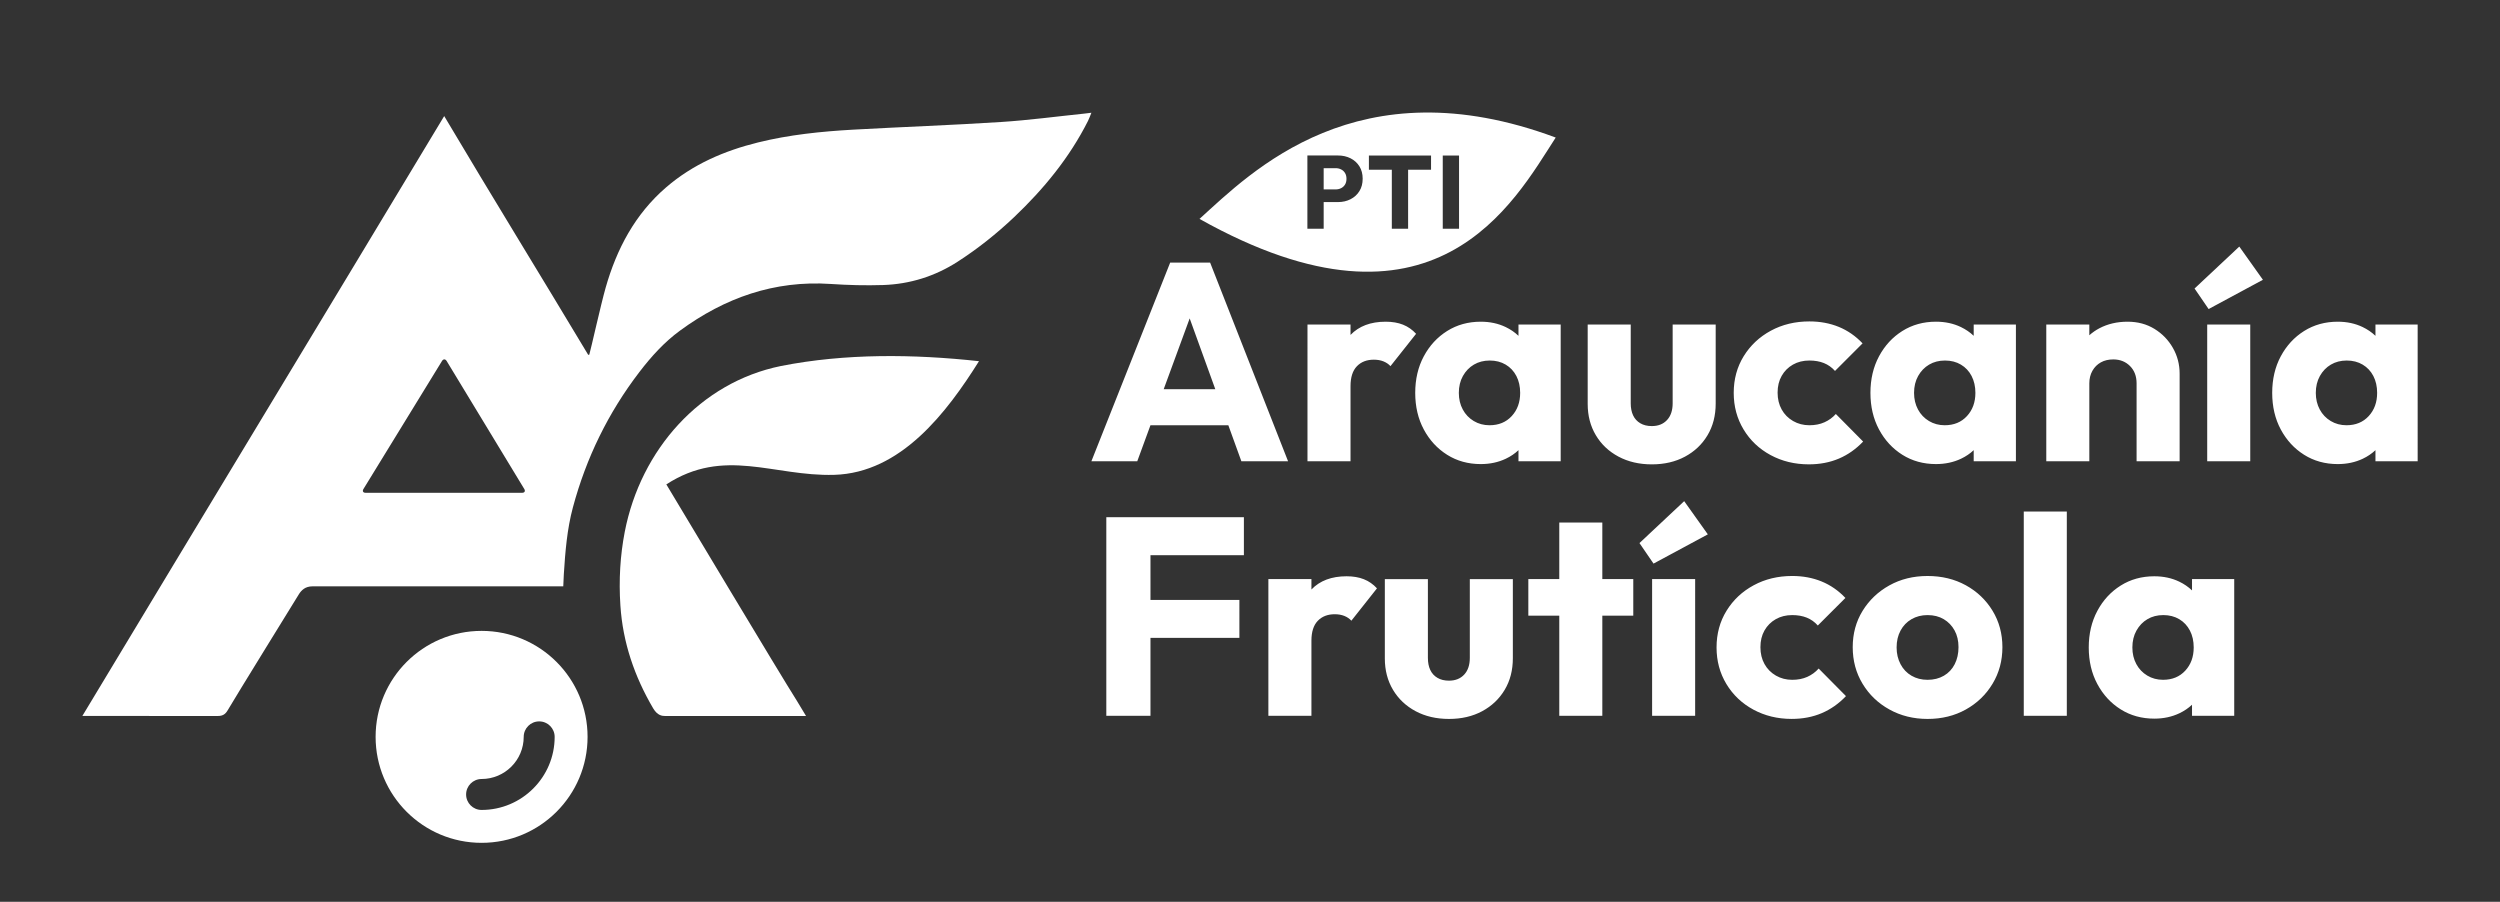
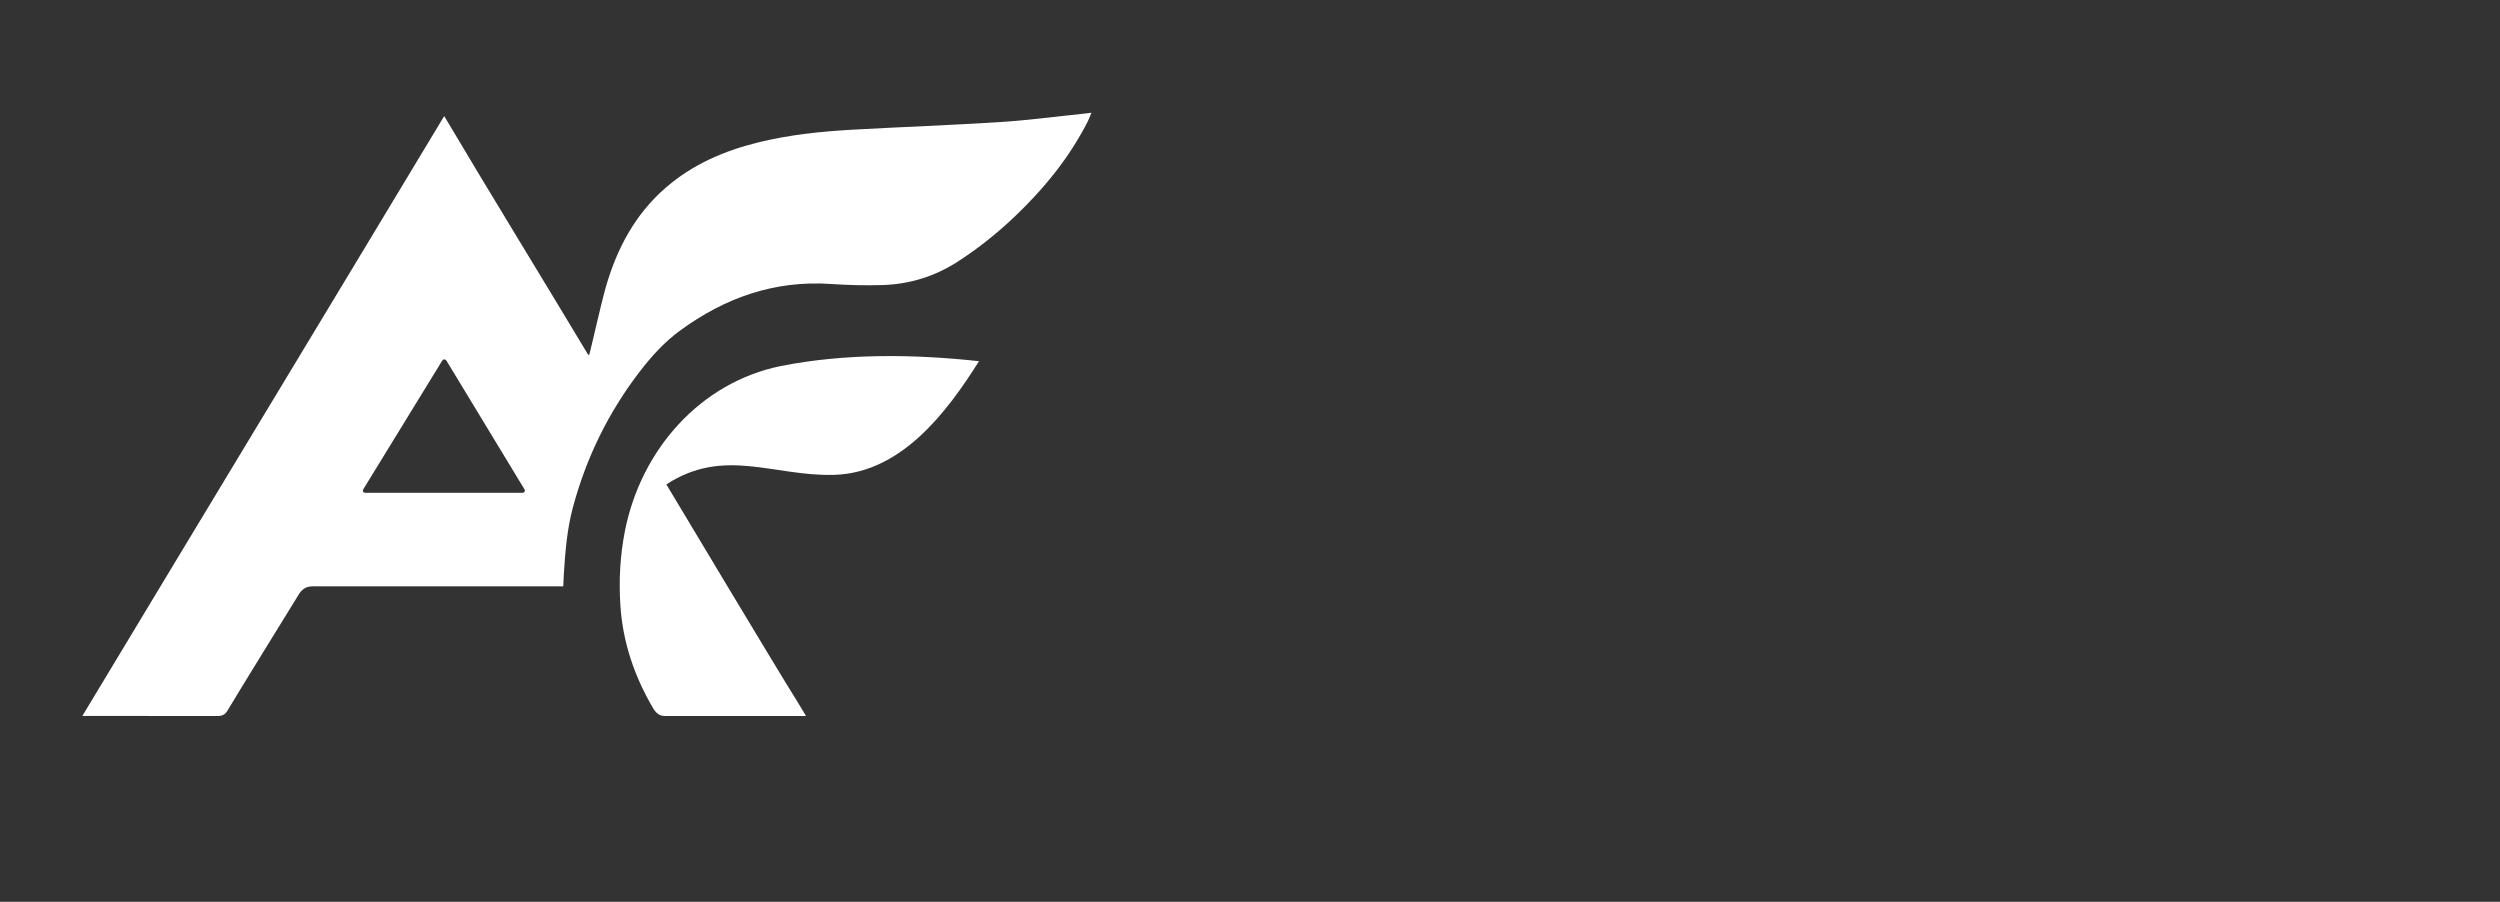
<svg xmlns="http://www.w3.org/2000/svg" version="1.1" id="Capa_1" x="0px" y="0px" width="280px" height="101px" viewBox="0 0 280 101" enable-background="new 0 0 280 101" xml:space="preserve">
  <rect x="0" y="0" width="280" height="101" fill="#333333" stroke="none" />
  <g>
-     <path fill="#FFFFFF" d="M128.852,47.627h8.721l1.46,4.033h5.23l-8.729-22.247h-4.475l-8.823,22.247h5.138L128.852,47.627z    M133.244,35.66l2.87,7.933h-5.781L133.244,35.66z M158.601,37.386c-0.421-0.462-0.909-0.803-1.466-1.024   c-0.558-0.221-1.203-0.331-1.938-0.331c-1.68,0-2.994,0.494-3.938,1.48v-1.166h-4.821V51.66h4.821v-8.413   c0-0.987,0.236-1.729,0.709-2.223c0.473-0.493,1.107-0.74,1.906-0.74c0.399,0,0.757,0.063,1.071,0.189   c0.315,0.127,0.578,0.305,0.788,0.535L158.601,37.386z M174.797,51.66V36.345h-4.727v1.268c-0.413-0.394-0.89-0.722-1.434-0.983   c-0.831-0.398-1.76-0.599-2.789-0.599c-1.407,0-2.663,0.348-3.766,1.04c-1.104,0.693-1.975,1.638-2.616,2.835   c-0.641,1.197-0.96,2.564-0.96,4.097c0,1.534,0.319,2.899,0.96,4.097c0.642,1.198,1.513,2.144,2.616,2.837   c1.103,0.693,2.358,1.04,3.766,1.04c1.029,0,1.964-0.201,2.804-0.599c0.541-0.257,1.014-0.577,1.419-0.96v1.243H174.797z    M169.313,46.602c-0.63,0.684-1.46,1.025-2.489,1.025c-0.651,0-1.24-0.158-1.765-0.473c-0.525-0.315-0.936-0.746-1.229-1.292   c-0.295-0.547-0.441-1.167-0.441-1.86c0-0.714,0.152-1.344,0.457-1.891c0.305-0.545,0.714-0.971,1.229-1.275   c0.516-0.305,1.108-0.457,1.78-0.457c0.673,0,1.267,0.152,1.781,0.457c0.514,0.305,0.913,0.73,1.197,1.275   c0.283,0.547,0.425,1.177,0.425,1.891C170.259,45.054,169.943,45.92,169.313,46.602z M187.338,45.169   c0,0.799-0.211,1.424-0.631,1.875s-0.987,0.677-1.701,0.677c-0.505,0-0.936-0.104-1.292-0.315   c-0.357-0.209-0.625-0.504-0.804-0.881c-0.179-0.378-0.268-0.83-0.268-1.355v-8.824h-4.821v8.888c0,1.323,0.304,2.493,0.914,3.513   c0.608,1.021,1.454,1.817,2.537,2.395c1.081,0.578,2.325,0.867,3.733,0.867c1.407,0,2.646-0.289,3.718-0.867   c1.072-0.577,1.911-1.374,2.521-2.395c0.608-1.02,0.913-2.2,0.913-3.546v-8.854h-4.82V45.169z M198.303,50.968   c1.281,0.692,2.71,1.039,4.286,1.039c1.239,0,2.363-0.216,3.371-0.646c1.009-0.43,1.912-1.066,2.71-1.906l-3.057-3.088   c-0.357,0.399-0.783,0.709-1.275,0.929c-0.495,0.222-1.057,0.332-1.687,0.332c-0.672,0-1.281-0.158-1.827-0.473   c-0.547-0.315-0.973-0.746-1.276-1.292c-0.305-0.547-0.457-1.177-0.457-1.892c0-0.713,0.152-1.339,0.457-1.874   c0.304-0.535,0.725-0.956,1.26-1.261c0.536-0.305,1.15-0.457,1.844-0.457c0.609,0,1.15,0.095,1.623,0.284s0.888,0.482,1.245,0.882   l3.087-3.088c-0.776-0.819-1.664-1.435-2.661-1.845c-0.999-0.408-2.097-0.613-3.294-0.613c-1.596,0-3.036,0.346-4.316,1.039   c-1.281,0.693-2.296,1.646-3.041,2.853c-0.746,1.208-1.119,2.579-1.119,4.111c0,1.513,0.367,2.879,1.103,4.097   C196.013,49.317,197.021,50.274,198.303,50.968z M221.054,37.612c-0.413-0.394-0.891-0.722-1.434-0.983   c-0.83-0.398-1.76-0.599-2.789-0.599c-1.407,0-2.662,0.348-3.766,1.04c-1.102,0.693-1.975,1.638-2.615,2.835   s-0.961,2.564-0.961,4.097c0,1.534,0.32,2.899,0.961,4.097c0.641,1.198,1.514,2.144,2.615,2.837c1.104,0.693,2.358,1.04,3.766,1.04   c1.029,0,1.965-0.201,2.806-0.599c0.539-0.257,1.012-0.577,1.417-0.96v1.243h4.728V36.345h-4.728V37.612z M220.298,46.602   c-0.631,0.684-1.461,1.025-2.489,1.025c-0.652,0-1.24-0.158-1.765-0.473c-0.526-0.315-0.935-0.746-1.229-1.292   c-0.294-0.547-0.441-1.167-0.441-1.86c0-0.714,0.152-1.344,0.457-1.891c0.305-0.545,0.714-0.971,1.229-1.275   s1.108-0.457,1.781-0.457c0.672,0,1.266,0.152,1.78,0.457s0.914,0.73,1.197,1.275c0.283,0.547,0.426,1.177,0.426,1.891   C221.243,45.054,220.928,45.92,220.298,46.602z M234.004,42.932c0-0.524,0.116-0.993,0.347-1.403   c0.231-0.409,0.547-0.725,0.945-0.944c0.399-0.221,0.862-0.33,1.387-0.33c0.757,0,1.382,0.246,1.876,0.739   c0.493,0.494,0.739,1.14,0.739,1.938v8.729h4.821v-9.8c0-1.051-0.251-2.017-0.757-2.899c-0.503-0.882-1.191-1.591-2.063-2.127   c-0.872-0.535-1.875-0.804-3.009-0.804c-1.177,0-2.232,0.248-3.167,0.74c-0.414,0.22-0.785,0.48-1.119,0.779v-1.205h-4.82V51.66   h4.82V42.932z M247.207,51.66h4.821V36.345h-4.821V51.66z M245.79,32.313l1.574,2.3l6.082-3.277l-2.646-3.719L245.79,32.313z    M266.051,36.345v1.268c-0.413-0.394-0.89-0.722-1.434-0.983c-0.831-0.398-1.759-0.599-2.789-0.599   c-1.407,0-2.662,0.348-3.766,1.04c-1.104,0.693-1.975,1.638-2.616,2.835c-0.641,1.197-0.96,2.564-0.96,4.097   c0,1.534,0.319,2.899,0.96,4.097c0.642,1.198,1.513,2.144,2.616,2.837s2.358,1.04,3.766,1.04c1.03,0,1.965-0.201,2.806-0.599   c0.539-0.257,1.012-0.577,1.417-0.96v1.243h4.727V36.345H266.051z M265.295,46.602c-0.63,0.684-1.461,1.025-2.489,1.025   c-0.651,0-1.24-0.158-1.766-0.473c-0.525-0.315-0.935-0.746-1.229-1.292c-0.294-0.547-0.441-1.167-0.441-1.86   c0-0.714,0.153-1.344,0.457-1.891c0.305-0.545,0.714-0.971,1.229-1.275s1.109-0.457,1.78-0.457c0.673,0,1.267,0.152,1.781,0.457   c0.514,0.305,0.913,0.73,1.197,1.275c0.283,0.547,0.425,1.177,0.425,1.891C266.239,45.054,265.924,45.92,265.295,46.602z    M127.688,57.925h-3.781v22.247h4.946v-8.729h9.959V67.19h-9.959V62.18h10.463v-4.255h-10.463H127.688z M152.756,64.874   c-0.558-0.221-1.203-0.331-1.938-0.331c-1.681,0-2.994,0.493-3.938,1.48v-1.166h-4.822v15.314h4.822v-8.413   c0-0.987,0.235-1.728,0.708-2.222c0.474-0.493,1.107-0.741,1.907-0.741c0.398,0,0.757,0.063,1.071,0.189   c0.314,0.127,0.577,0.306,0.787,0.536l2.867-3.624C153.8,65.436,153.312,65.095,152.756,64.874z M164.619,73.681   c0,0.799-0.211,1.424-0.631,1.875c-0.421,0.452-0.988,0.678-1.701,0.678c-0.505,0-0.936-0.105-1.292-0.315   c-0.357-0.209-0.626-0.503-0.804-0.882c-0.179-0.378-0.267-0.83-0.267-1.355v-8.823h-4.823v8.887c0,1.322,0.306,2.494,0.914,3.514   c0.609,1.02,1.455,1.816,2.537,2.395c1.081,0.577,2.326,0.866,3.734,0.866c1.406,0,2.646-0.289,3.718-0.866   c1.071-0.578,1.912-1.375,2.521-2.395c0.61-1.02,0.914-2.2,0.914-3.545v-8.855h-4.82V73.681z M179.46,58.523h-4.821v6.334h-3.466   v4.097h3.466v11.218h4.821V68.954h3.467v-4.097h-3.467V58.523z M185.036,80.172h4.821V64.857h-4.821V80.172z M183.62,60.824   l1.574,2.3l6.082-3.276l-2.647-3.719L183.62,60.824z M202.415,75.809c-0.494,0.22-1.056,0.33-1.686,0.33   c-0.673,0-1.282-0.157-1.827-0.472c-0.547-0.315-0.973-0.746-1.277-1.293c-0.305-0.546-0.457-1.177-0.457-1.891   s0.152-1.34,0.457-1.875s0.726-0.956,1.262-1.261c0.535-0.304,1.149-0.457,1.843-0.457c0.608,0,1.15,0.095,1.622,0.284   c0.474,0.189,0.888,0.483,1.244,0.883l3.089-3.088c-0.777-0.82-1.664-1.435-2.662-1.844c-0.998-0.41-2.096-0.615-3.293-0.615   c-1.597,0-3.037,0.347-4.316,1.04c-1.283,0.693-2.297,1.645-3.041,2.853c-0.747,1.208-1.119,2.578-1.119,4.111   c0,1.513,0.367,2.879,1.103,4.097s1.744,2.175,3.025,2.868c1.281,0.692,2.71,1.039,4.285,1.039c1.239,0,2.364-0.216,3.372-0.646   c1.008-0.431,1.911-1.065,2.71-1.907l-3.057-3.088C203.334,75.277,202.908,75.587,202.415,75.809z M220.172,65.551   c-1.261-0.693-2.689-1.04-4.286-1.04s-3.024,0.353-4.285,1.057c-1.261,0.703-2.259,1.654-2.994,2.852s-1.103,2.553-1.103,4.064   c0,1.513,0.367,2.879,1.103,4.097c0.735,1.219,1.738,2.181,3.011,2.883c1.27,0.704,2.694,1.056,4.269,1.056   c1.597,0,3.025-0.352,4.286-1.056c1.261-0.702,2.258-1.664,2.993-2.883c0.735-1.218,1.104-2.584,1.104-4.097   c0-1.512-0.368-2.872-1.104-4.08S221.433,66.244,220.172,65.551z M218.927,74.39c-0.284,0.557-0.689,0.988-1.214,1.292   c-0.524,0.305-1.134,0.457-1.827,0.457c-0.672,0-1.271-0.152-1.796-0.457c-0.525-0.304-0.936-0.735-1.229-1.292   c-0.295-0.556-0.441-1.182-0.441-1.875c0-0.714,0.146-1.344,0.441-1.89c0.293-0.546,0.703-0.973,1.229-1.277   c0.525-0.304,1.124-0.457,1.796-0.457c0.693,0,1.298,0.153,1.813,0.457c0.514,0.305,0.919,0.726,1.213,1.261s0.44,1.161,0.44,1.875   S219.21,73.834,218.927,74.39z M226.662,80.172h4.821V57.295h-4.821V80.172z M245.506,66.124c-0.413-0.393-0.89-0.721-1.434-0.982   c-0.831-0.399-1.76-0.599-2.789-0.599c-1.407,0-2.663,0.347-3.766,1.04c-1.104,0.693-1.975,1.639-2.615,2.836   c-0.642,1.197-0.962,2.563-0.962,4.096c0,1.534,0.32,2.9,0.962,4.097c0.641,1.198,1.512,2.144,2.615,2.836   c1.103,0.693,2.358,1.04,3.766,1.04c1.029,0,1.964-0.201,2.804-0.599c0.541-0.257,1.014-0.577,1.419-0.96v1.243h4.727V64.857   h-4.727V66.124z M244.749,75.115c-0.63,0.682-1.46,1.023-2.489,1.023c-0.651,0-1.239-0.157-1.764-0.472   c-0.526-0.315-0.937-0.746-1.23-1.293c-0.294-0.546-0.44-1.166-0.44-1.859c0-0.714,0.152-1.344,0.457-1.89   c0.304-0.546,0.714-0.973,1.229-1.277c0.515-0.304,1.108-0.457,1.78-0.457c0.673,0,1.267,0.153,1.781,0.457   c0.514,0.305,0.913,0.731,1.197,1.277c0.283,0.546,0.425,1.176,0.425,1.89C245.694,73.565,245.38,74.433,244.749,75.115z" />
    <g>
-       <path fill="#FFFFFF" d="M53.938,70.659c-6.556,0-11.87,5.315-11.87,11.869c0,6.557,5.314,11.87,11.87,11.87    c6.555,0,11.87-5.313,11.87-11.87C65.809,75.975,60.493,70.659,53.938,70.659z M53.938,90.714c-0.958,0-1.734-0.775-1.734-1.732    s0.776-1.734,1.734-1.734c2.602,0,4.717-2.116,4.717-4.719c0-0.957,0.775-1.733,1.734-1.733c0.957,0,1.733,0.776,1.733,1.733    C62.123,87.042,58.452,90.714,53.938,90.714z" />
      <path fill="#FFFFFF" d="M87.448,40.997c-8.99,1.833-15.688,9.354-17.476,18.571c-0.507,2.621-0.678,5.372-0.487,8.263    c0.269,4.126,1.579,7.949,3.675,11.512c0.483,0.809,1.014,0.846,1.302,0.846h15.813l-1.017-1.686    c-1.897-2.979-13.56-22.479-14.629-24.251c6.493-4.21,12.003-0.879,18.796-1.069c7.496-0.213,12.628-7.006,16.222-12.73    C102.332,39.655,94.686,39.565,87.448,40.997z" />
      <path fill="#FFFFFF" d="M121.462,12.722c-3.132,0.323-6.258,0.746-9.399,0.945c-5.485,0.354-10.981,0.545-16.468,0.852    c-3.604,0.202-7.191,0.567-10.709,1.438c-3.785,0.938-7.287,2.448-10.276,5.022c-3.495,3.012-5.544,6.906-6.782,11.257    c-0.537,1.896-1.644,6.866-1.826,7.483l-0.121,0.025c-5.306-8.853-10.753-17.687-16.13-26.744    C36.229,35.468,22.676,57.841,9.223,80.187l15.188,0.002c0.52,0,0.835-0.189,1.092-0.642c0.695-1.212,7.922-12.903,7.983-13.009    c0.267-0.416,0.684-0.869,1.521-0.869h28.079c0,0,0.039-0.978,0.062-1.356c0.161-2.52,0.36-5.04,1.015-7.479    c1.484-5.537,3.956-10.607,7.446-15.164c1.325-1.731,2.784-3.348,4.547-4.638c5.02-3.679,10.574-5.654,16.883-5.229    c1.955,0.132,3.923,0.184,5.879,0.12c2.995-0.103,5.783-0.974,8.32-2.602c2.273-1.465,4.379-3.141,6.342-5.001    c3.322-3.155,6.198-6.657,8.273-10.772c0.131-0.257,0.224-0.532,0.384-0.921C121.867,12.673,121.667,12.703,121.462,12.722z     M58.483,55.192H40.937c-0.269,0-0.375-0.188-0.234-0.418l8.805-14.35c0.142-0.231,0.371-0.23,0.512,0l8.702,14.348    C58.861,55.005,58.754,55.192,58.483,55.192z" />
    </g>
-     <path fill="#FFFFFF" d="M134.344,24.517c26.36,14.783,35.237-1.92,39.895-9.111C152.044,7.142,140.136,19.272,134.344,24.517z    M152.253,21.407c-0.243,0.393-0.575,0.693-0.993,0.906c-0.418,0.214-0.887,0.32-1.405,0.32h-1.604v2.986h-1.824v-8.204h3.428   c0.519,0,0.987,0.104,1.405,0.314c0.418,0.209,0.75,0.51,0.993,0.899c0.245,0.392,0.366,0.855,0.366,1.389   C152.619,20.554,152.498,21.017,152.253,21.407z M160.276,19.008h-2.568v6.612h-1.824v-6.612h-2.567v-1.592h6.96V19.008z    M163.413,25.62h-1.824v-8.204h1.824V25.62z M150.203,18.974c-0.187-0.094-0.392-0.139-0.616-0.139h-1.336v2.38h1.336   c0.225,0,0.43-0.045,0.616-0.139c0.186-0.093,0.333-0.229,0.441-0.406s0.162-0.396,0.162-0.651c0-0.248-0.054-0.46-0.162-0.639   C150.536,19.202,150.389,19.066,150.203,18.974z" />
  </g>
</svg>